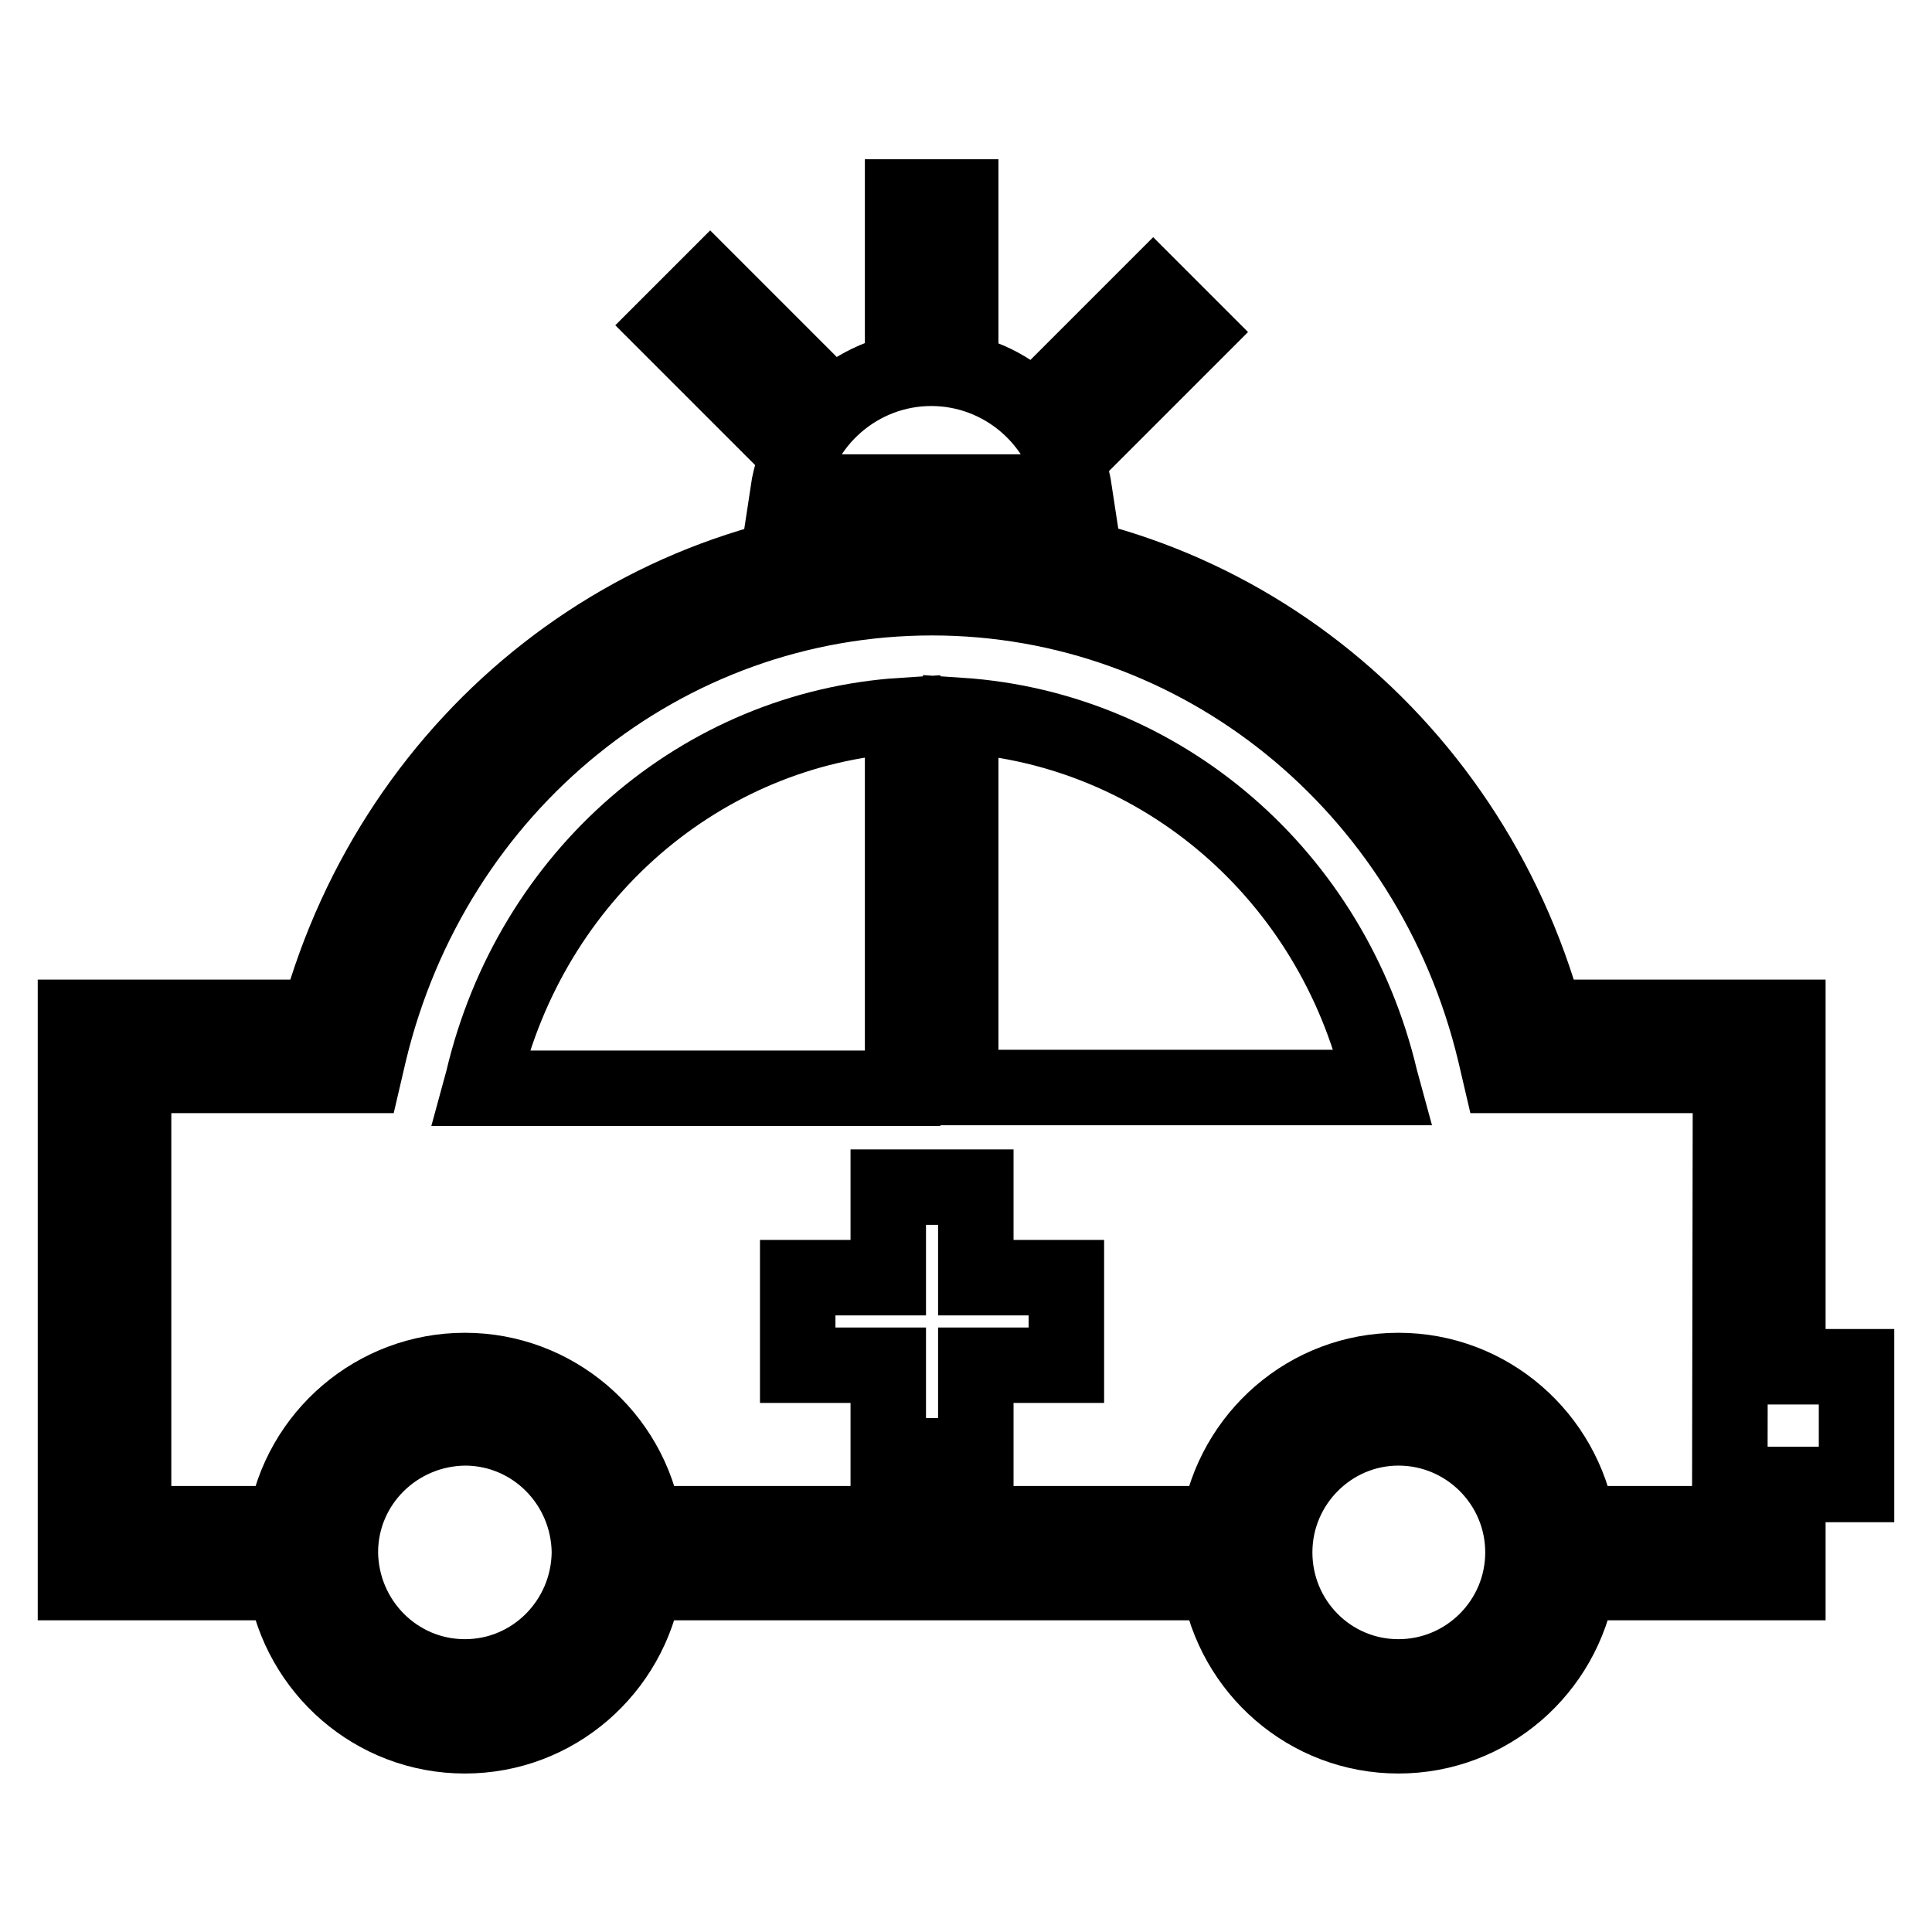
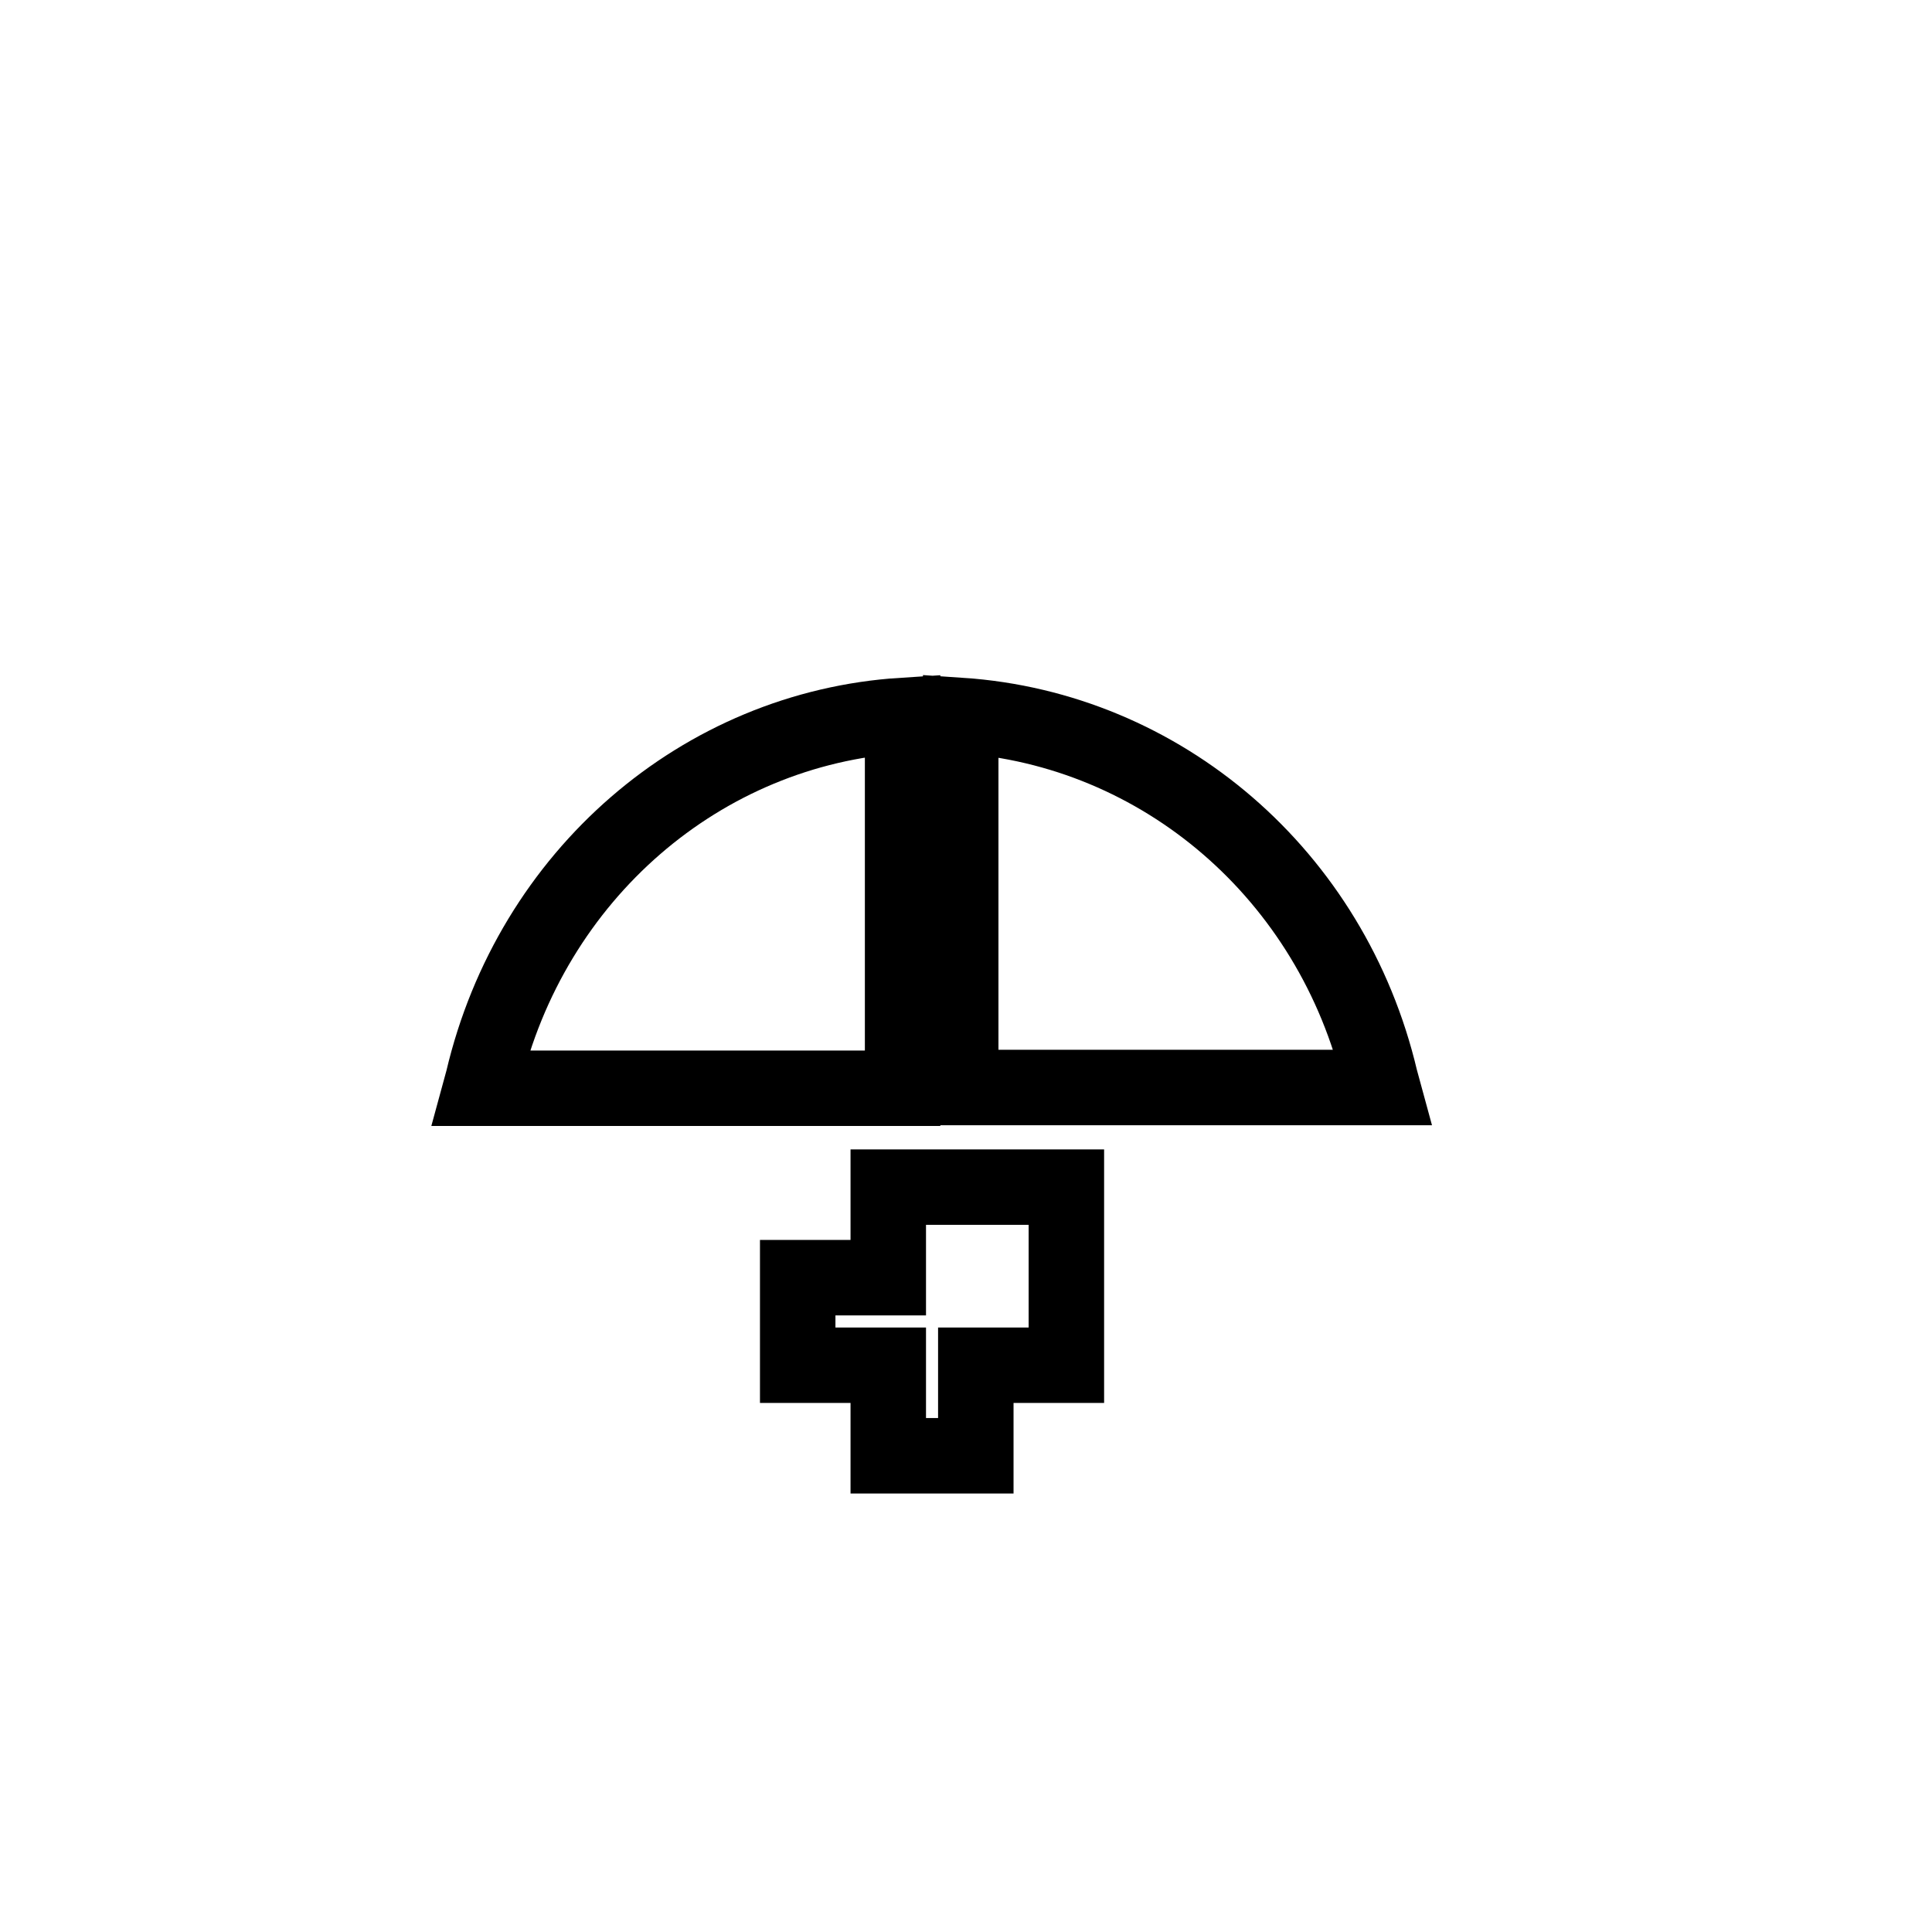
<svg xmlns="http://www.w3.org/2000/svg" version="1.1" x="0px" y="0px" viewBox="0 0 256 256" enable-background="new 0 0 256 256" xml:space="preserve">
  <g>
-     <path stroke-width="10" fill-opacity="0" stroke="#000000" d="M246,181.1h-9.1v-46.3h-32.1c-10.3-37.4-43.3-63.3-81.3-63.3c-38,0-71,25.9-81.3,63.3H10v74.9h27.8 c1.9,11.5,11.8,20.3,23.8,20.3s21.9-8.8,23.8-20.3h76.1c1.9,11.5,11.8,20.3,23.8,20.3c12,0,21.9-8.8,23.8-20.3h27.8v-13h9.1V181.1 L246,181.1z M61.6,222.2c-9.1,0-16.4-7.4-16.5-16.5c0-9.1,7.4-16.4,16.5-16.5c9.1,0,16.4,7.4,16.5,16.5 C78,214.8,70.7,222.2,61.6,222.2z M185.3,222.2c-9.1,0-16.4-7.4-16.4-16.5c0-9.1,7.4-16.5,16.4-16.5c9.1,0,16.5,7.4,16.5,16.5 C201.8,214.8,194.4,222.2,185.3,222.2z M229.2,201.9h-20.1c-1.9-11.5-11.8-20.3-23.8-20.3c-12,0-21.9,8.8-23.8,20.3H85.4 c-1.9-11.7-12-20.3-23.8-20.3c-11.8,0-21.9,8.6-23.8,20.3H17.7v-59.4h30.5l0.7-3C57.4,104,88,79.2,123.5,79.2 c35.4,0,66.1,24.8,74.6,60.3l0.7,3h30.5L229.2,201.9L229.2,201.9L229.2,201.9z M142.4,65.2c-1.4-9.4-9.5-16.4-19-16.4 c-9.5,0-17.6,7-19,16.4H142.4z M119.6,26.1h7.7v18.3h-7.7V26.1z M152.8,38.5l5.5,5.5l-13,13l-5.5-5.5L152.8,38.5L152.8,38.5z  M94.1,37.6l13,13l-5.5,5.5l-13-13L94.1,37.6z" />
-     <path stroke-width="10" fill-opacity="0" stroke="#000000" d="M127.3,94.8v49.3h55.9l-0.3-1.1C176.5,115.9,153.9,96.6,127.3,94.8z M119.6,94.8 c-26.6,1.7-49.2,21.1-55.6,48.3l-0.3,1.1h55.9L119.6,94.8z M129.3,157.3h-11.6v12h-12v11.6h12v12h11.6v-12h12v-11.6h-12V157.3z" />
+     <path stroke-width="10" fill-opacity="0" stroke="#000000" d="M127.3,94.8v49.3h55.9l-0.3-1.1C176.5,115.9,153.9,96.6,127.3,94.8z M119.6,94.8 c-26.6,1.7-49.2,21.1-55.6,48.3l-0.3,1.1h55.9L119.6,94.8z M129.3,157.3h-11.6v12h-12v11.6h12v12h11.6v-12h12v-11.6V157.3z" />
  </g>
</svg>